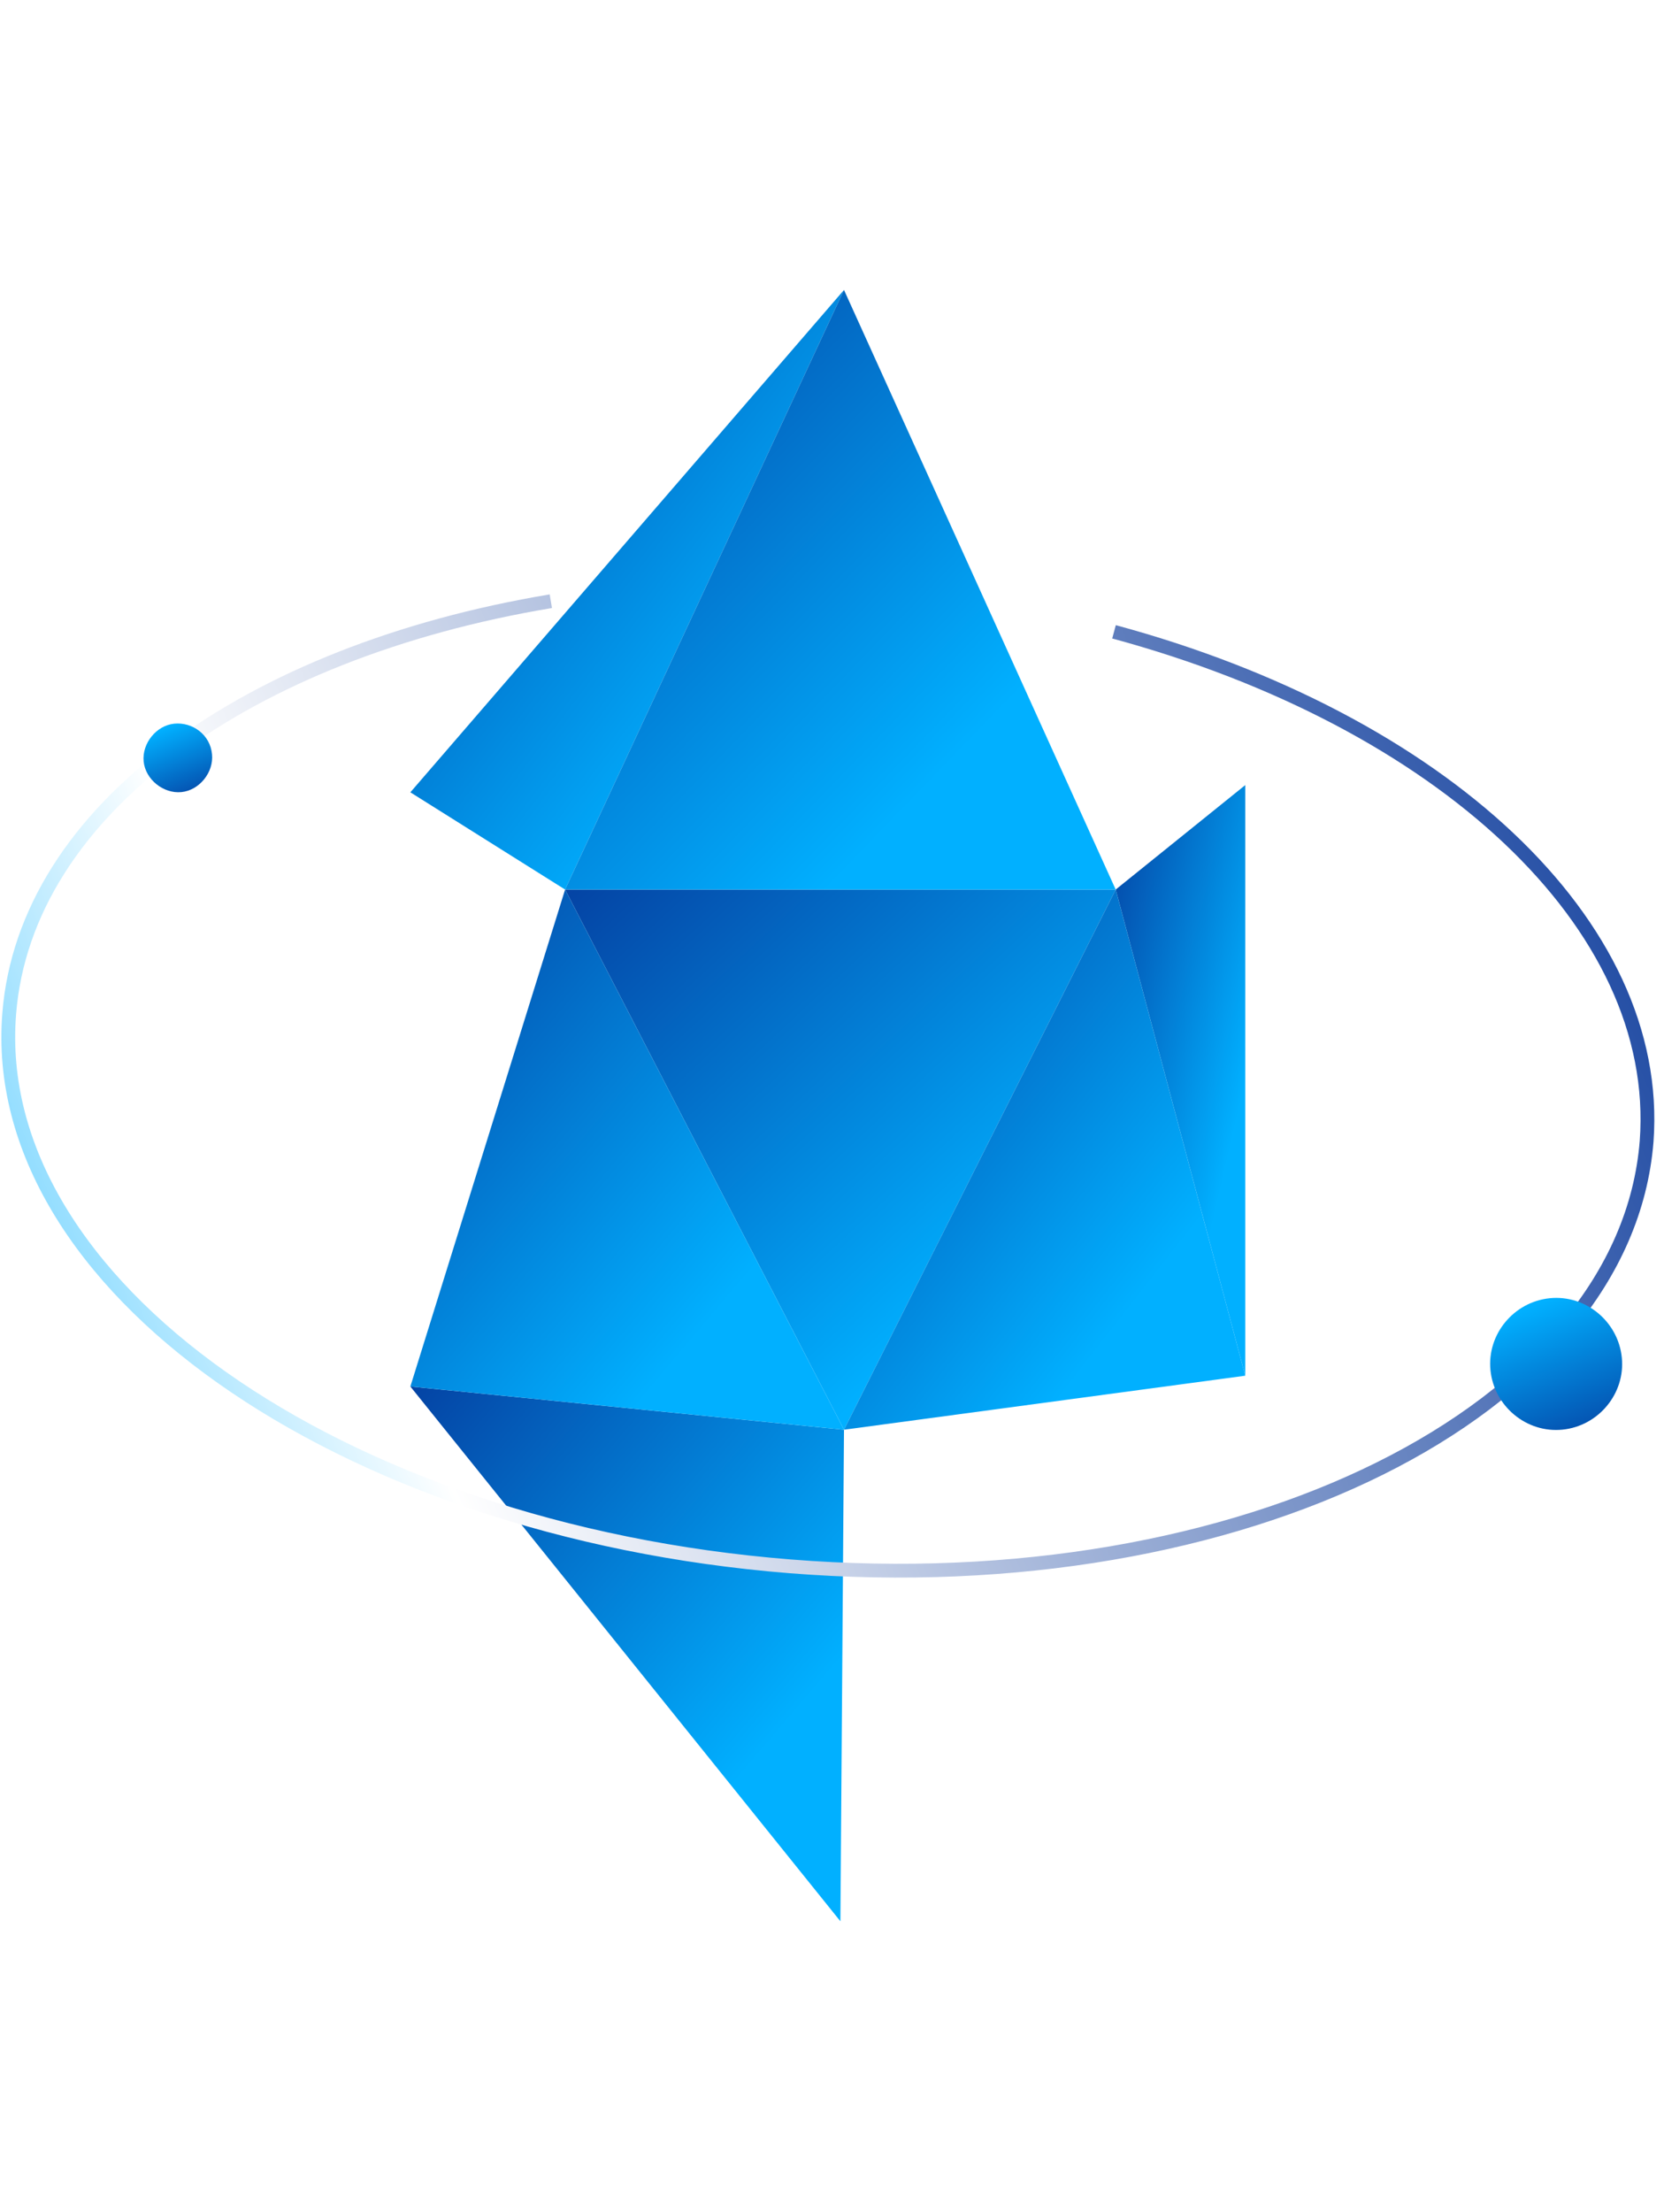
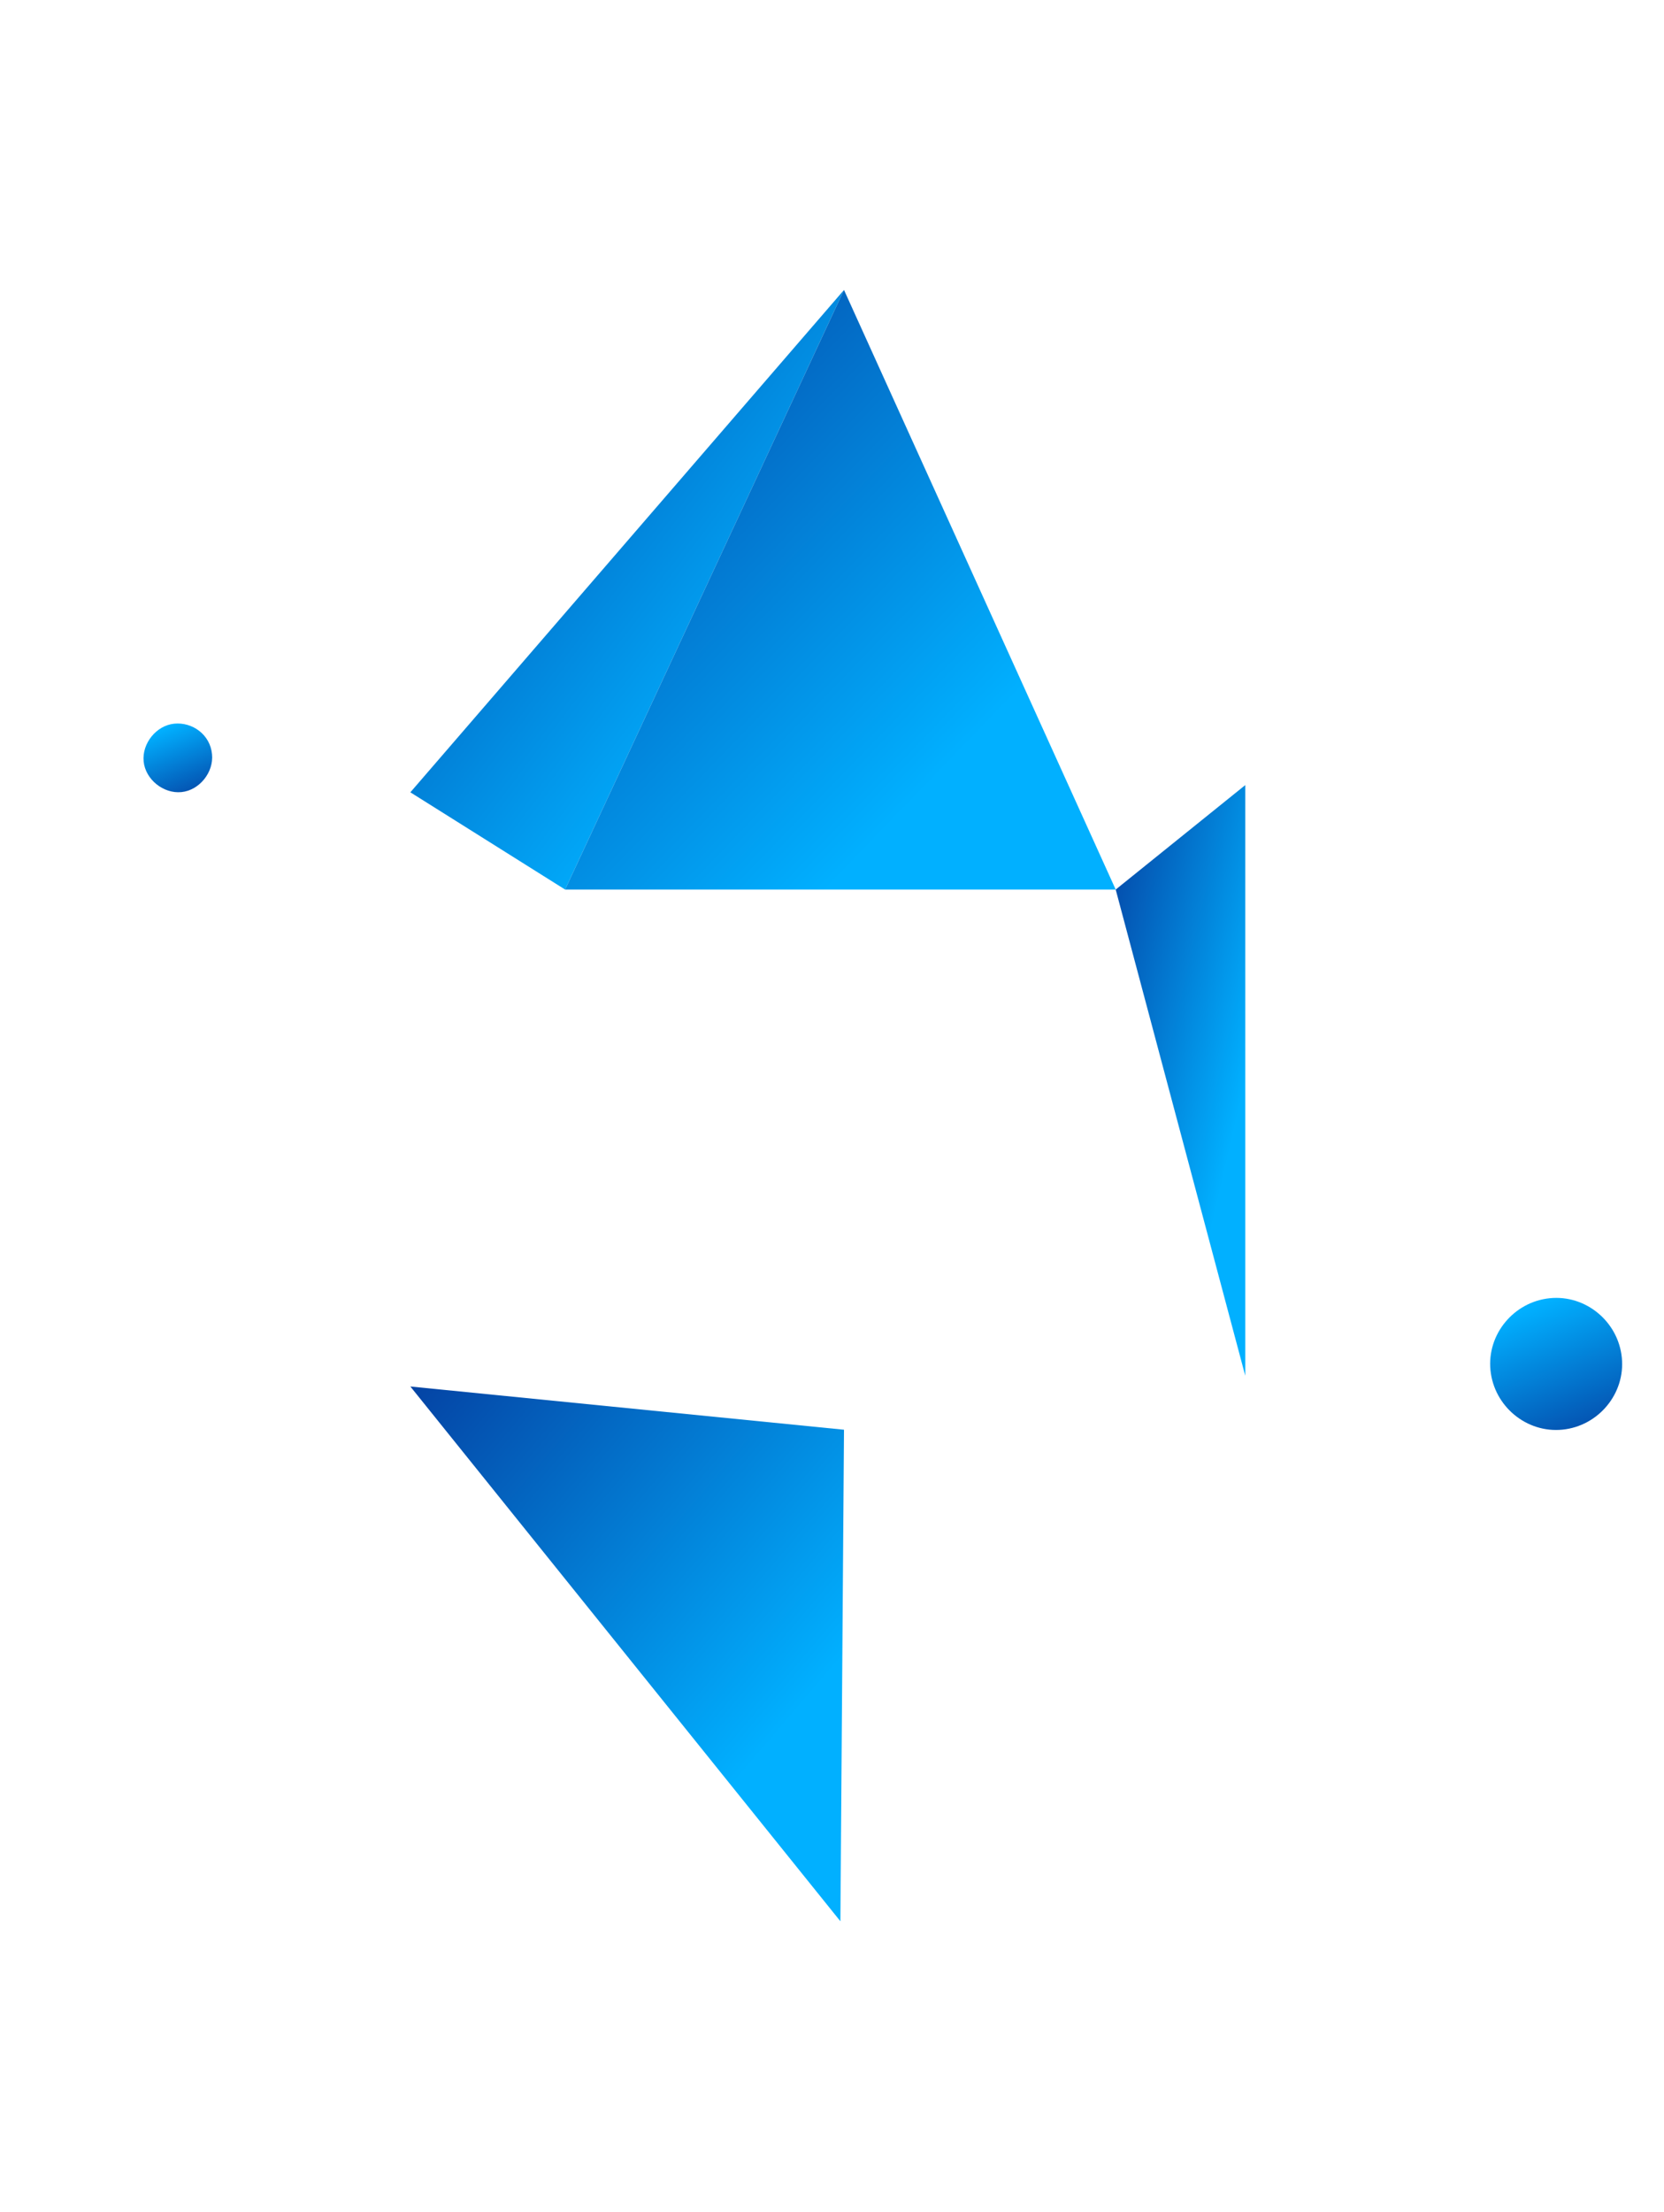
<svg xmlns="http://www.w3.org/2000/svg" width="603" height="801" viewBox="0 0 603 801" fill="none">
  <g filter="url(#filter0_d)">
    <path d="M148.705 498.093L304.543 691.749L305.847 513.742L148.705 498.093Z" fill="url(#paint0_linear)" />
    <path d="M451.252 280.311L404.305 318.13L451.252 494.181V280.311Z" fill="url(#paint1_linear)" />
    <path d="M148.705 282.92L305.847 101L204.78 318.13L148.705 282.92Z" fill="url(#paint2_linear)" />
-     <path d="M204.781 318.13L305.847 513.742L404.306 318.13H204.781Z" fill="url(#paint3_linear)" />
-     <path d="M148.705 498.093L204.78 318.13L305.847 513.742L148.705 498.093Z" fill="url(#paint4_linear)" />
-     <path d="M404.306 318.13L451.253 494.181L305.847 513.742L404.306 318.13Z" fill="url(#paint5_linear)" />
    <path d="M305.847 101L204.781 318.13H404.306L305.847 101Z" fill="url(#paint6_linear)" />
  </g>
-   <path d="M199.607 217.716C90.064 235.973 9.211 293.352 3.343 367.033C-4.482 464.839 122.666 554.169 286.329 567.21C449.991 580.251 588.876 511.134 596.7 413.328C602.569 334.431 521.715 260.75 403.696 228.8" stroke="url(#paint7_linear)" stroke-width="5" stroke-miterlimit="10" />
  <g filter="url(#filter1_d)">
    <path d="M587.716 487.634C589.02 500.675 579.239 512.412 566.198 513.716C553.158 515.02 541.421 505.239 540.117 492.198C538.813 479.158 548.593 467.421 561.634 466.117C574.675 464.813 586.412 474.593 587.716 487.634Z" fill="url(#paint8_linear)" />
  </g>
  <g filter="url(#filter2_d)">
    <path d="M76.833 269.146C77.485 275.667 72.269 282.187 65.748 282.839C59.228 283.491 52.707 278.275 52.055 271.755C51.403 265.234 56.62 258.714 63.14 258.062C69.66 257.41 76.181 261.974 76.833 269.146Z" fill="url(#paint9_linear)" />
  </g>
  <defs>
    <filter id="filter0_d" x="43.705" y="0" width="512.548" height="800.749" filterUnits="userSpaceOnUse" color-interpolation-filters="sRGB">
      <feFlood flood-opacity="0" result="BackgroundImageFix" />
      <feColorMatrix in="SourceAlpha" type="matrix" values="0 0 0 0 0 0 0 0 0 0 0 0 0 0 0 0 0 0 127 0" />
      <feOffset dy="4" />
      <feGaussianBlur stdDeviation="52.5" />
      <feColorMatrix type="matrix" values="0 0 0 0 0.02 0 0 0 0 0.208 0 0 0 0 0.596 0 0 0 0.25 0" />
      <feBlend mode="normal" in2="BackgroundImageFix" result="effect1_dropShadow" />
      <feBlend mode="normal" in="SourceGraphic" in2="effect1_dropShadow" result="shape" />
    </filter>
    <filter id="filter1_d" x="525" y="455" width="77.832" height="77.832" filterUnits="userSpaceOnUse" color-interpolation-filters="sRGB">
      <feFlood flood-opacity="0" result="BackgroundImageFix" />
      <feColorMatrix in="SourceAlpha" type="matrix" values="0 0 0 0 0 0 0 0 0 0 0 0 0 0 0 0 0 0 127 0" />
      <feOffset dy="4" />
      <feGaussianBlur stdDeviation="7.5" />
      <feColorMatrix type="matrix" values="0 0 0 0 0 0 0 0 0 0 0 0 0 0 0 0 0 0 0.08 0" />
      <feBlend mode="normal" in2="BackgroundImageFix" result="effect1_dropShadow" />
      <feBlend mode="normal" in="SourceGraphic" in2="effect1_dropShadow" result="shape" />
    </filter>
    <filter id="filter2_d" x="37" y="247" width="54.888" height="54.895" filterUnits="userSpaceOnUse" color-interpolation-filters="sRGB">
      <feFlood flood-opacity="0" result="BackgroundImageFix" />
      <feColorMatrix in="SourceAlpha" type="matrix" values="0 0 0 0 0 0 0 0 0 0 0 0 0 0 0 0 0 0 127 0" />
      <feOffset dy="4" />
      <feGaussianBlur stdDeviation="7.5" />
      <feColorMatrix type="matrix" values="0 0 0 0 0 0 0 0 0 0 0 0 0 0 0 0 0 0 0.08 0" />
      <feBlend mode="normal" in2="BackgroundImageFix" result="effect1_dropShadow" />
      <feBlend mode="normal" in="SourceGraphic" in2="effect1_dropShadow" result="shape" />
    </filter>
    <linearGradient id="paint0_linear" x1="134.701" y1="478.164" x2="291.592" y2="612.338" gradientUnits="userSpaceOnUse">
      <stop stop-color="#053598" />
      <stop offset="1" stop-color="#01B0FF" />
      <stop offset="1" stop-color="#6EBAD0" />
      <stop offset="1" stop-color="#01B0FF" />
    </linearGradient>
    <linearGradient id="paint1_linear" x1="400.121" y1="258.302" x2="477.151" y2="276.123" gradientUnits="userSpaceOnUse">
      <stop stop-color="#053598" />
      <stop offset="1" stop-color="#01B0FF" />
      <stop offset="1" stop-color="#6EBAD0" />
      <stop offset="1" stop-color="#01B0FF" />
    </linearGradient>
    <linearGradient id="paint2_linear" x1="134.701" y1="78.656" x2="306.429" y2="209.641" gradientUnits="userSpaceOnUse">
      <stop stop-color="#053598" />
      <stop offset="1" stop-color="#01B0FF" />
      <stop offset="1" stop-color="#6EBAD0" />
      <stop offset="1" stop-color="#01B0FF" />
    </linearGradient>
    <linearGradient id="paint3_linear" x1="187" y1="298" x2="347" y2="470" gradientUnits="userSpaceOnUse">
      <stop stop-color="#053598" />
      <stop offset="1" stop-color="#01B0FF" />
      <stop offset="1" stop-color="#6EBAD0" />
      <stop offset="1" stop-color="#01B0FF" />
    </linearGradient>
    <linearGradient id="paint4_linear" x1="134.701" y1="298" x2="292.922" y2="431.958" gradientUnits="userSpaceOnUse">
      <stop stop-color="#053598" />
      <stop offset="1" stop-color="#01B0FF" />
      <stop offset="1" stop-color="#6EBAD0" />
      <stop offset="1" stop-color="#01B0FF" />
    </linearGradient>
    <linearGradient id="paint5_linear" x1="292.889" y1="298" x2="448.645" y2="420.021" gradientUnits="userSpaceOnUse">
      <stop stop-color="#053598" />
      <stop offset="1" stop-color="#01B0FF" />
      <stop offset="1" stop-color="#6EBAD0" />
      <stop offset="1" stop-color="#01B0FF" />
    </linearGradient>
    <linearGradient id="paint6_linear" x1="187" y1="78.656" x2="364.973" y2="251.017" gradientUnits="userSpaceOnUse">
      <stop stop-color="#053598" />
      <stop offset="1" stop-color="#01B0FF" />
      <stop offset="1" stop-color="#6EBAD0" />
      <stop offset="1" stop-color="#01B0FF" />
    </linearGradient>
    <linearGradient id="paint7_linear" x1="643" y1="302" x2="-106.448" y2="618.355" gradientUnits="userSpaceOnUse">
      <stop stop-color="#053598" />
      <stop offset="0.656" stop-color="white" />
      <stop offset="0.934" stop-color="#01B0FF" />
    </linearGradient>
    <linearGradient id="paint8_linear" x1="563.03" y1="466" x2="586.329" y2="524.679" gradientUnits="userSpaceOnUse">
      <stop stop-color="#01B0FF" />
      <stop offset="1" stop-color="#053598" />
    </linearGradient>
    <linearGradient id="paint9_linear" x1="63.983" y1="258" x2="76.111" y2="288.537" gradientUnits="userSpaceOnUse">
      <stop stop-color="#01B0FF" />
      <stop offset="1" stop-color="#053598" />
    </linearGradient>
  </defs>
</svg>